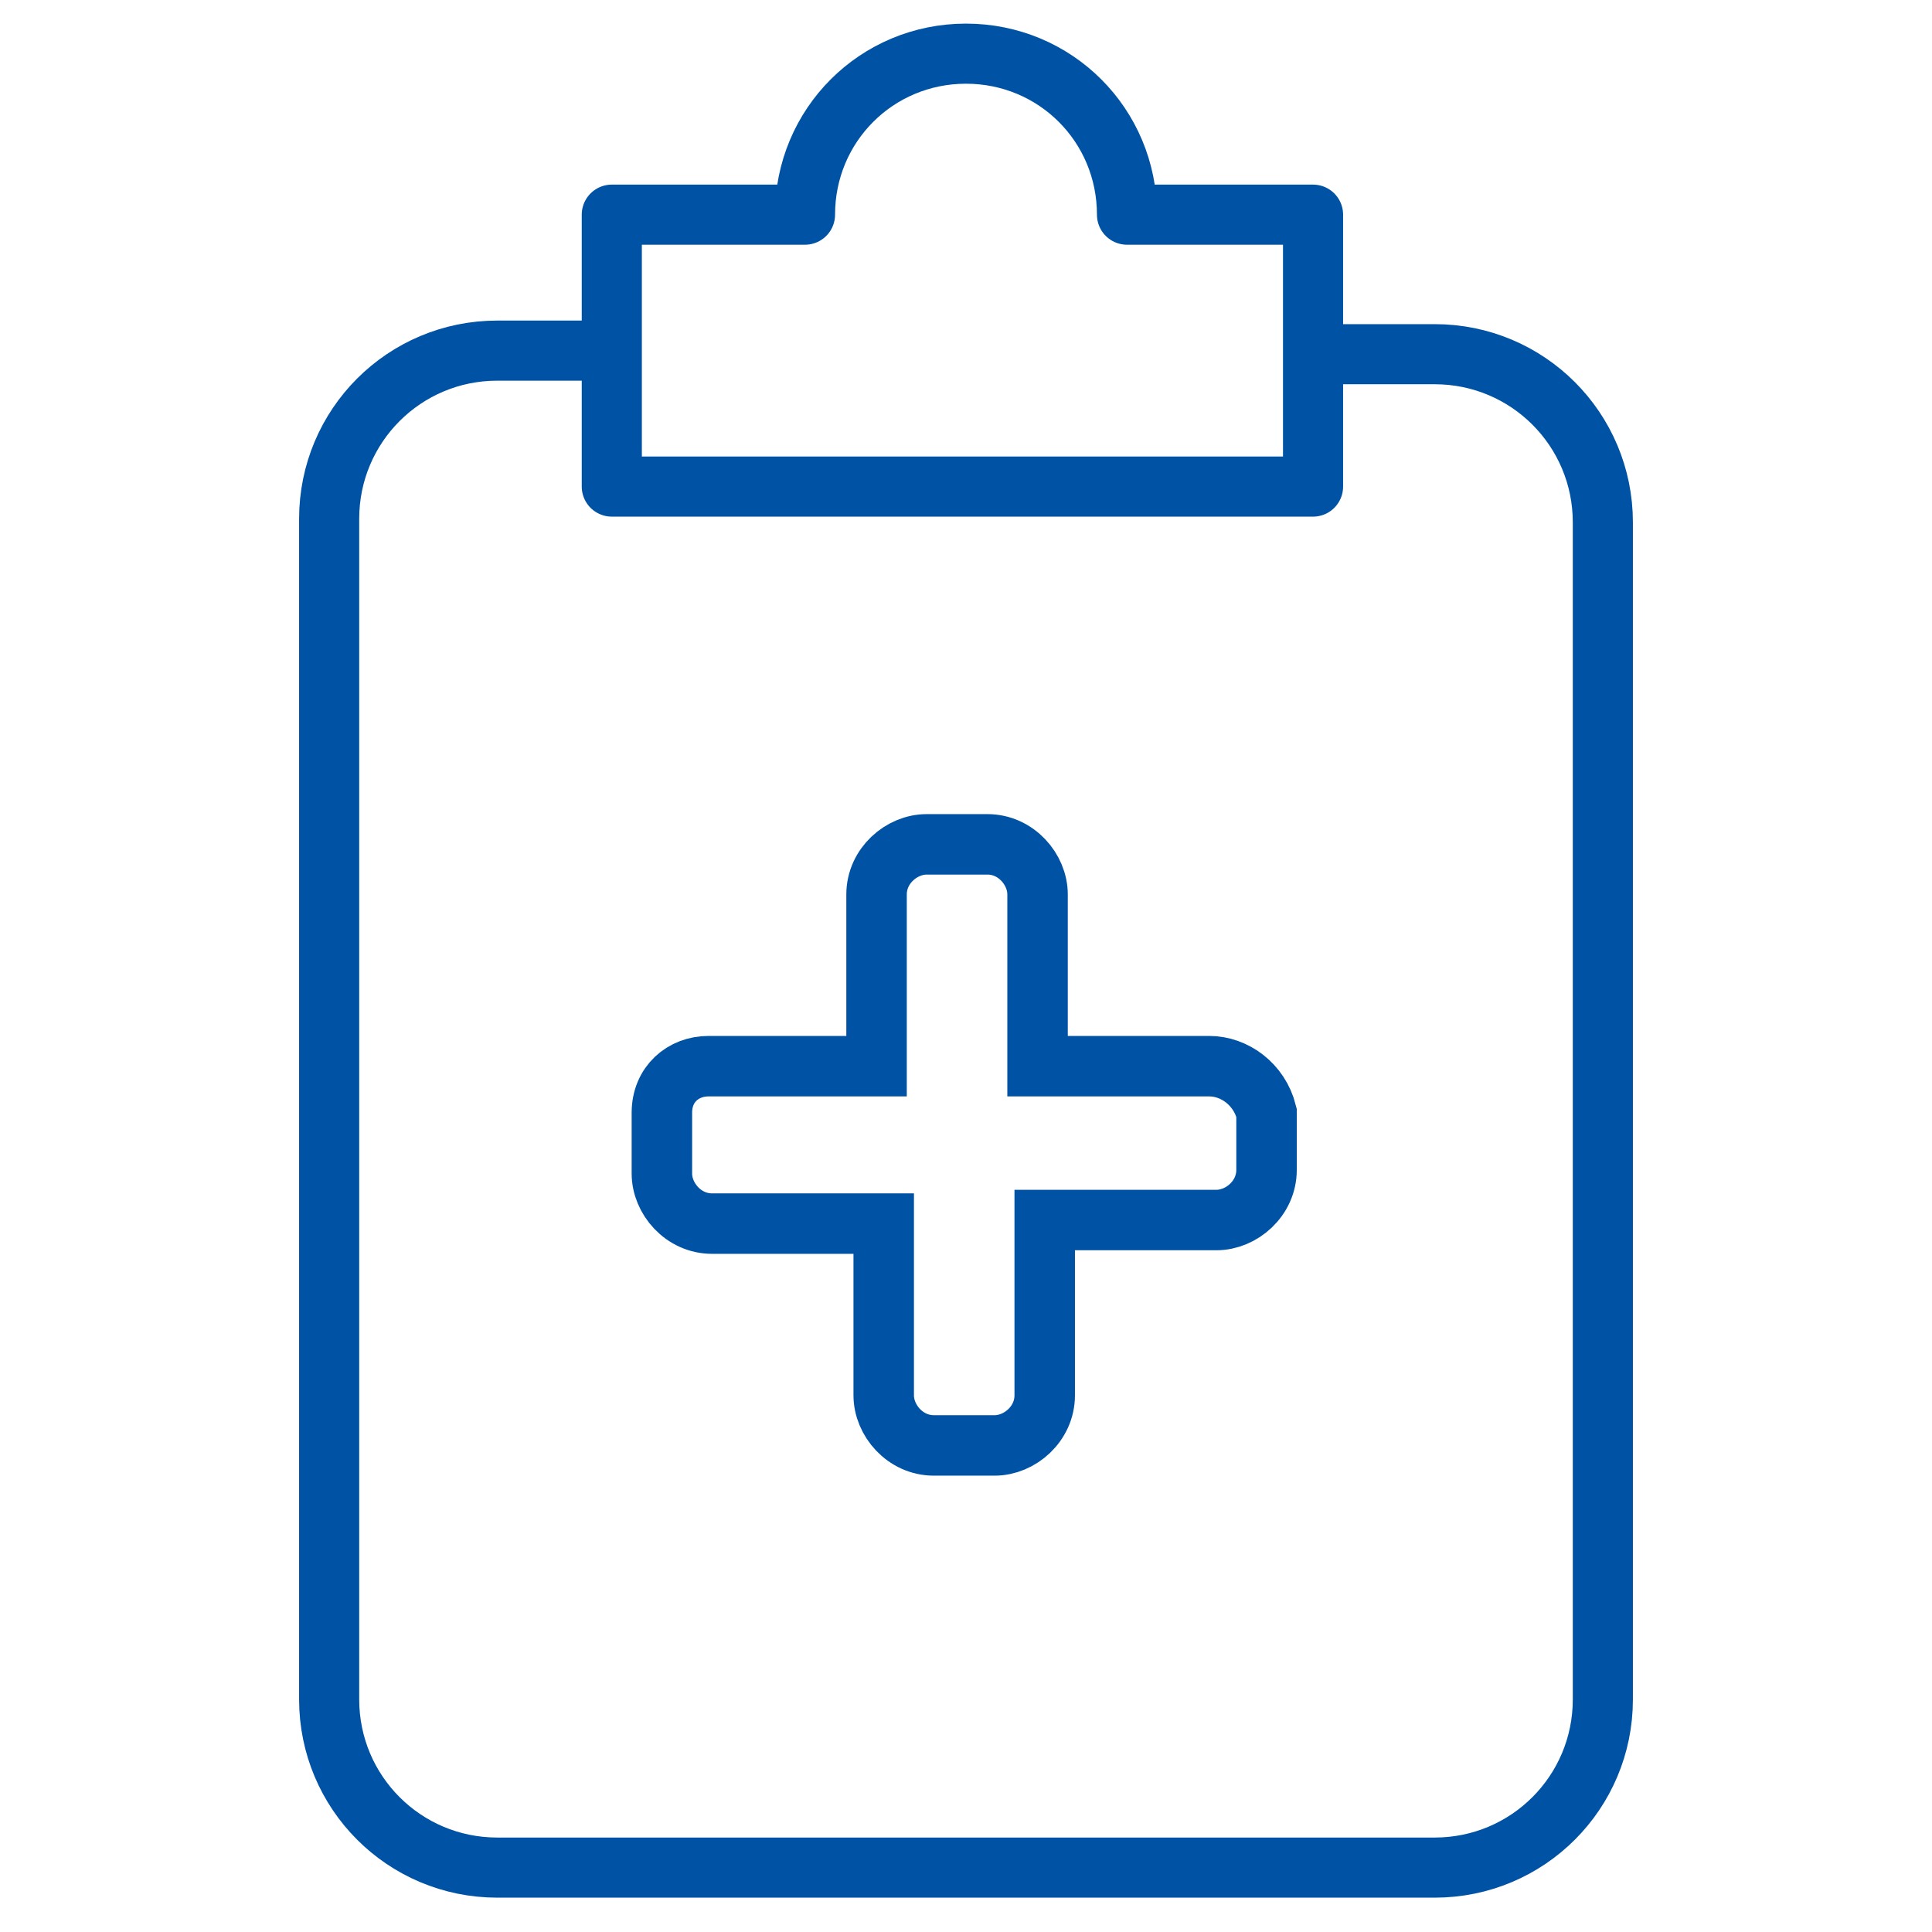
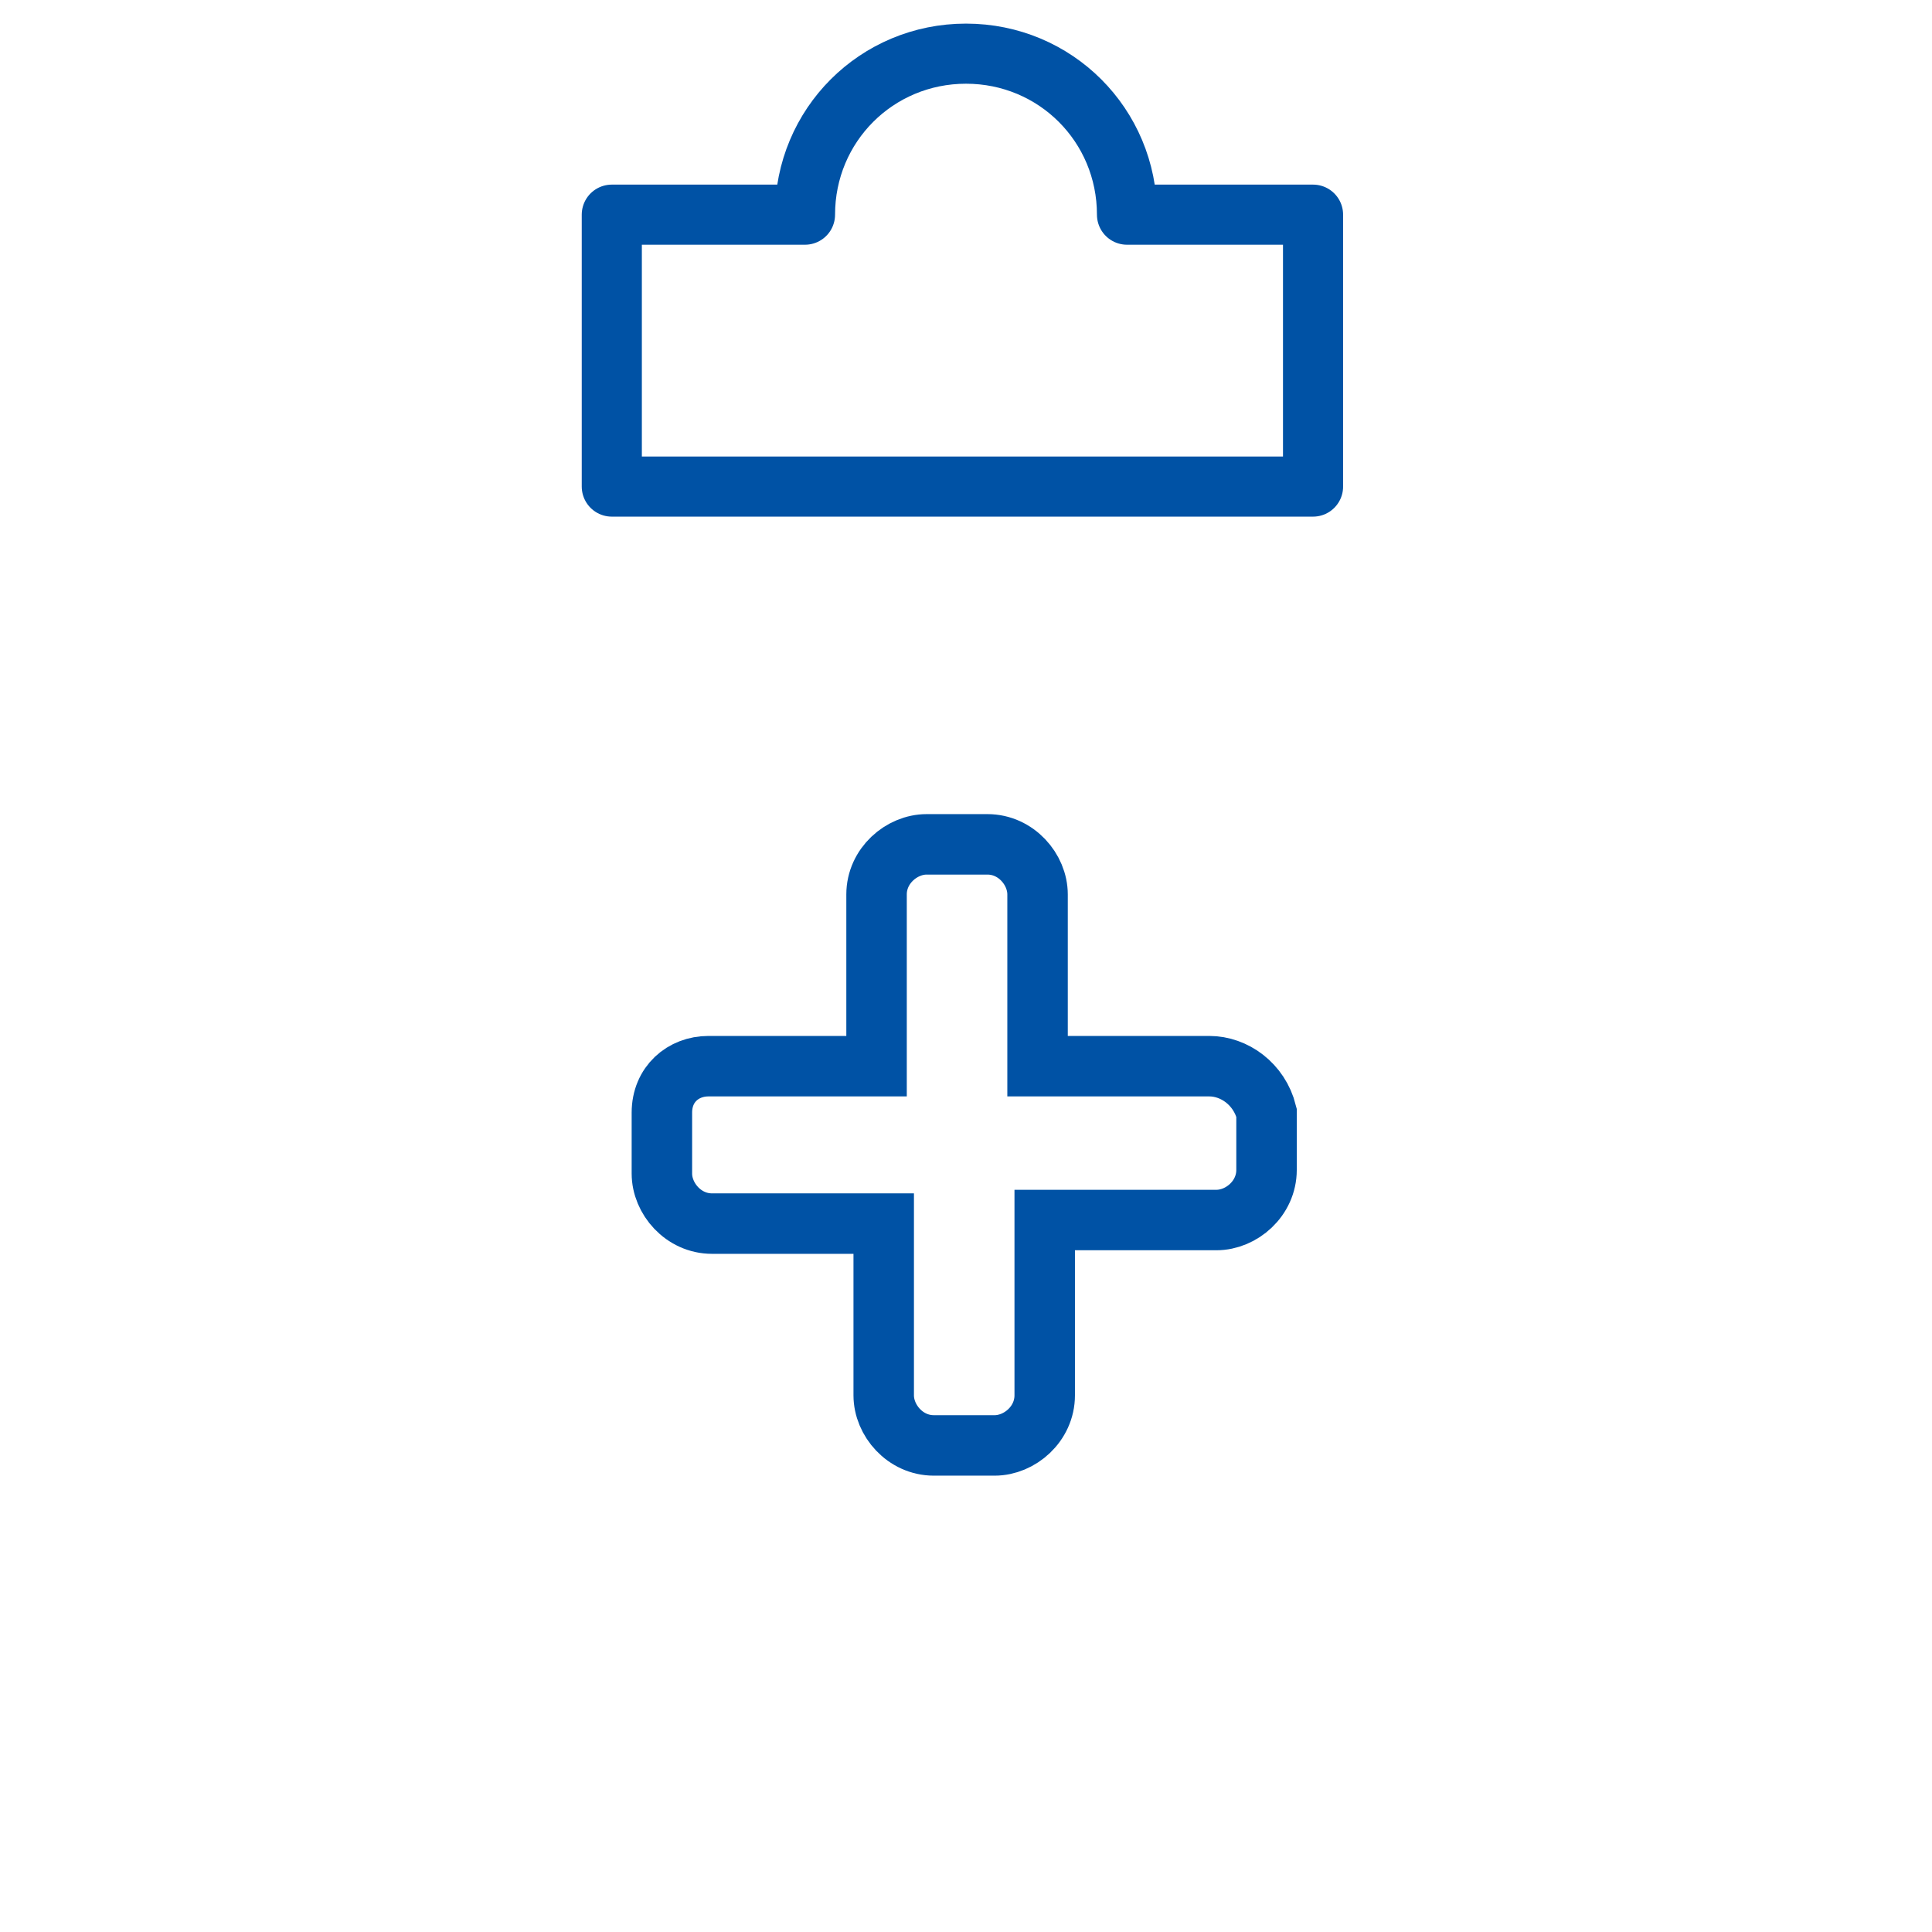
<svg xmlns="http://www.w3.org/2000/svg" version="1.1" id="Warstwa_1" x="0px" y="0px" viewBox="0 0 54 54" style="enable-background:new 0 0 54 54;" xml:space="preserve">
  <style type="text/css">
	.st0{fill:none;stroke:#0052A5;stroke-width:1.68;stroke-linejoin:round;}
	.st1{fill:none;stroke:#0052A5;stroke-width:1.69;stroke-miterlimit:10;}
</style>
  <desc>Created with Sketch.</desc>
  <g>
    <path class="st0" d="M31.5,6c0-2.5-2-4.5-4.5-4.5s-4.5,2-4.5,4.5h-5.4v7.6h19.6V6H31.5z" />
-     <path class="st0" d="M36.7,9.9h3.4c2.6,0,4.7,2.1,4.7,4.7v32.9c0,2.6-2.1,4.7-4.7,4.7H13.9c-2.6,0-4.7-2.1-4.7-4.7v-33   c0-2.6,2.1-4.7,4.7-4.7h3.4" />
  </g>
-   <path class="st0" d="M15.5,31" />
  <path class="st1" d="M33.8,29.8H29V25c0-0.7-0.6-1.4-1.4-1.4h-1.7c-0.7,0-1.4,0.6-1.4,1.4v4.8h-4.7c-0.7,0-1.3,0.5-1.3,1.3v1.7  c0,0.7,0.6,1.4,1.4,1.4h4.8V39c0,0.7,0.6,1.4,1.4,1.4h1.7c0.7,0,1.4-0.6,1.4-1.4v-4.9H34c0.7,0,1.4-0.6,1.4-1.4v-1.6  C35.2,30.3,34.5,29.8,33.8,29.8z" />
</svg>